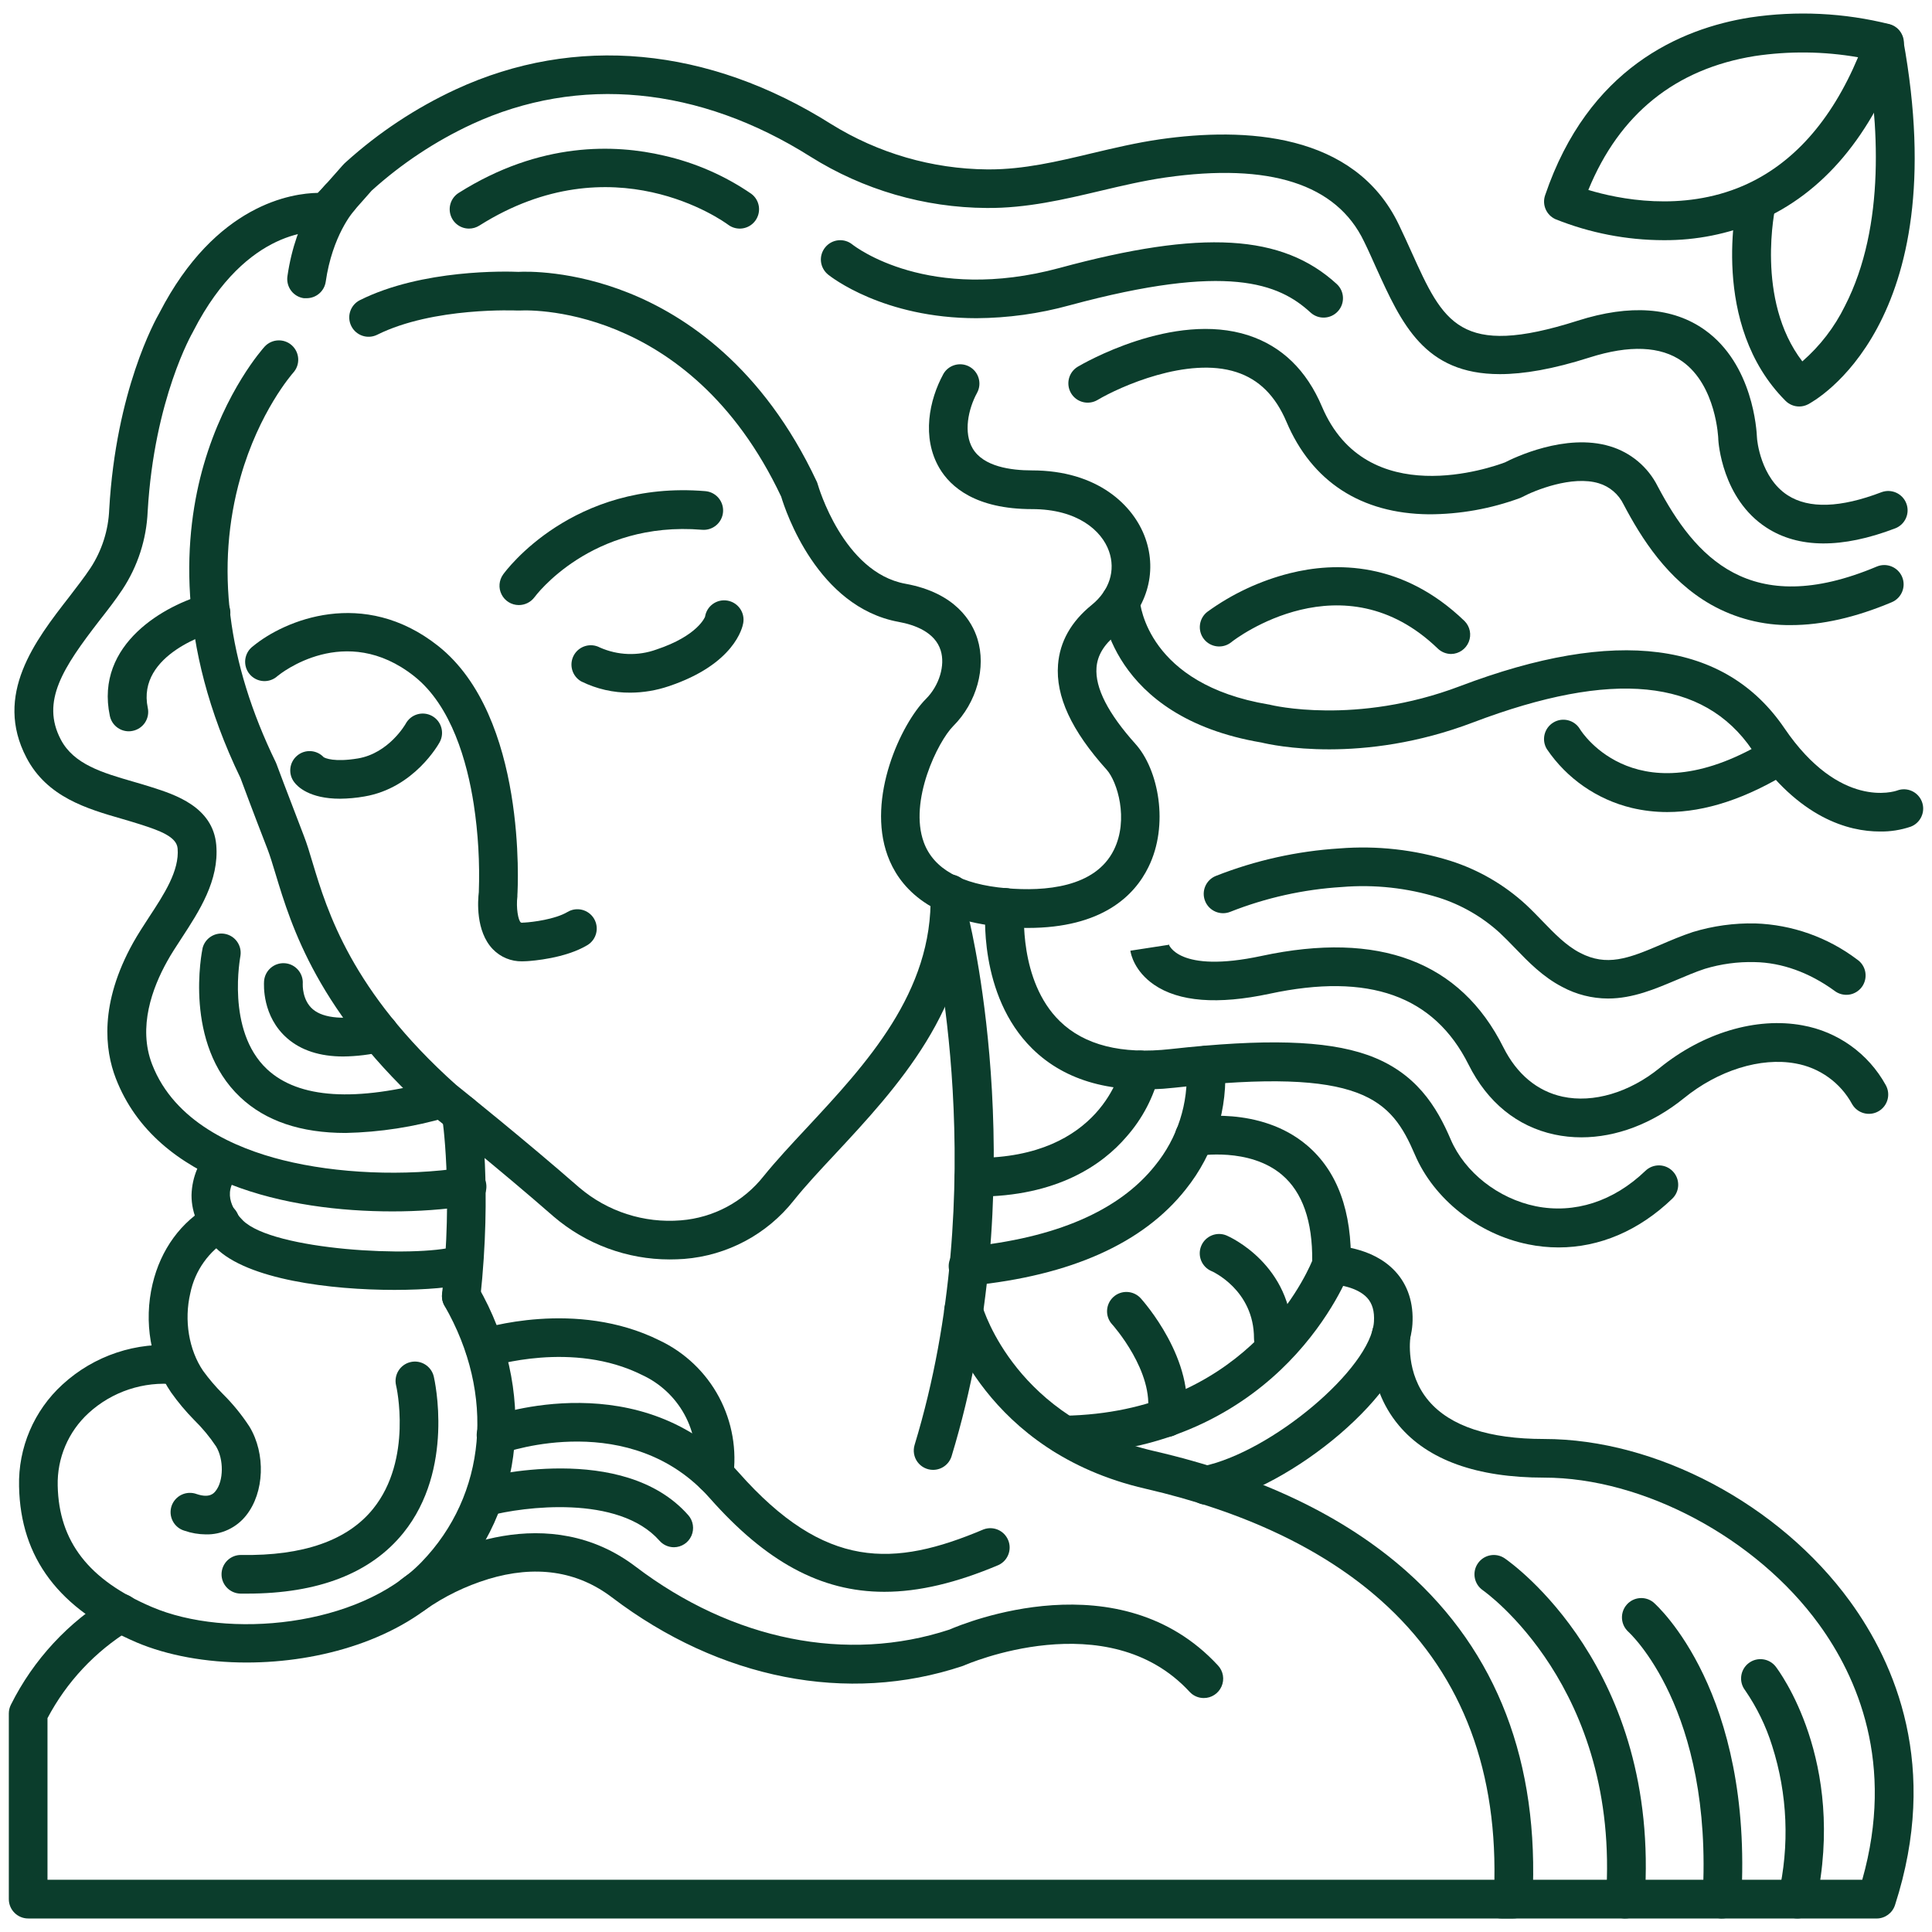
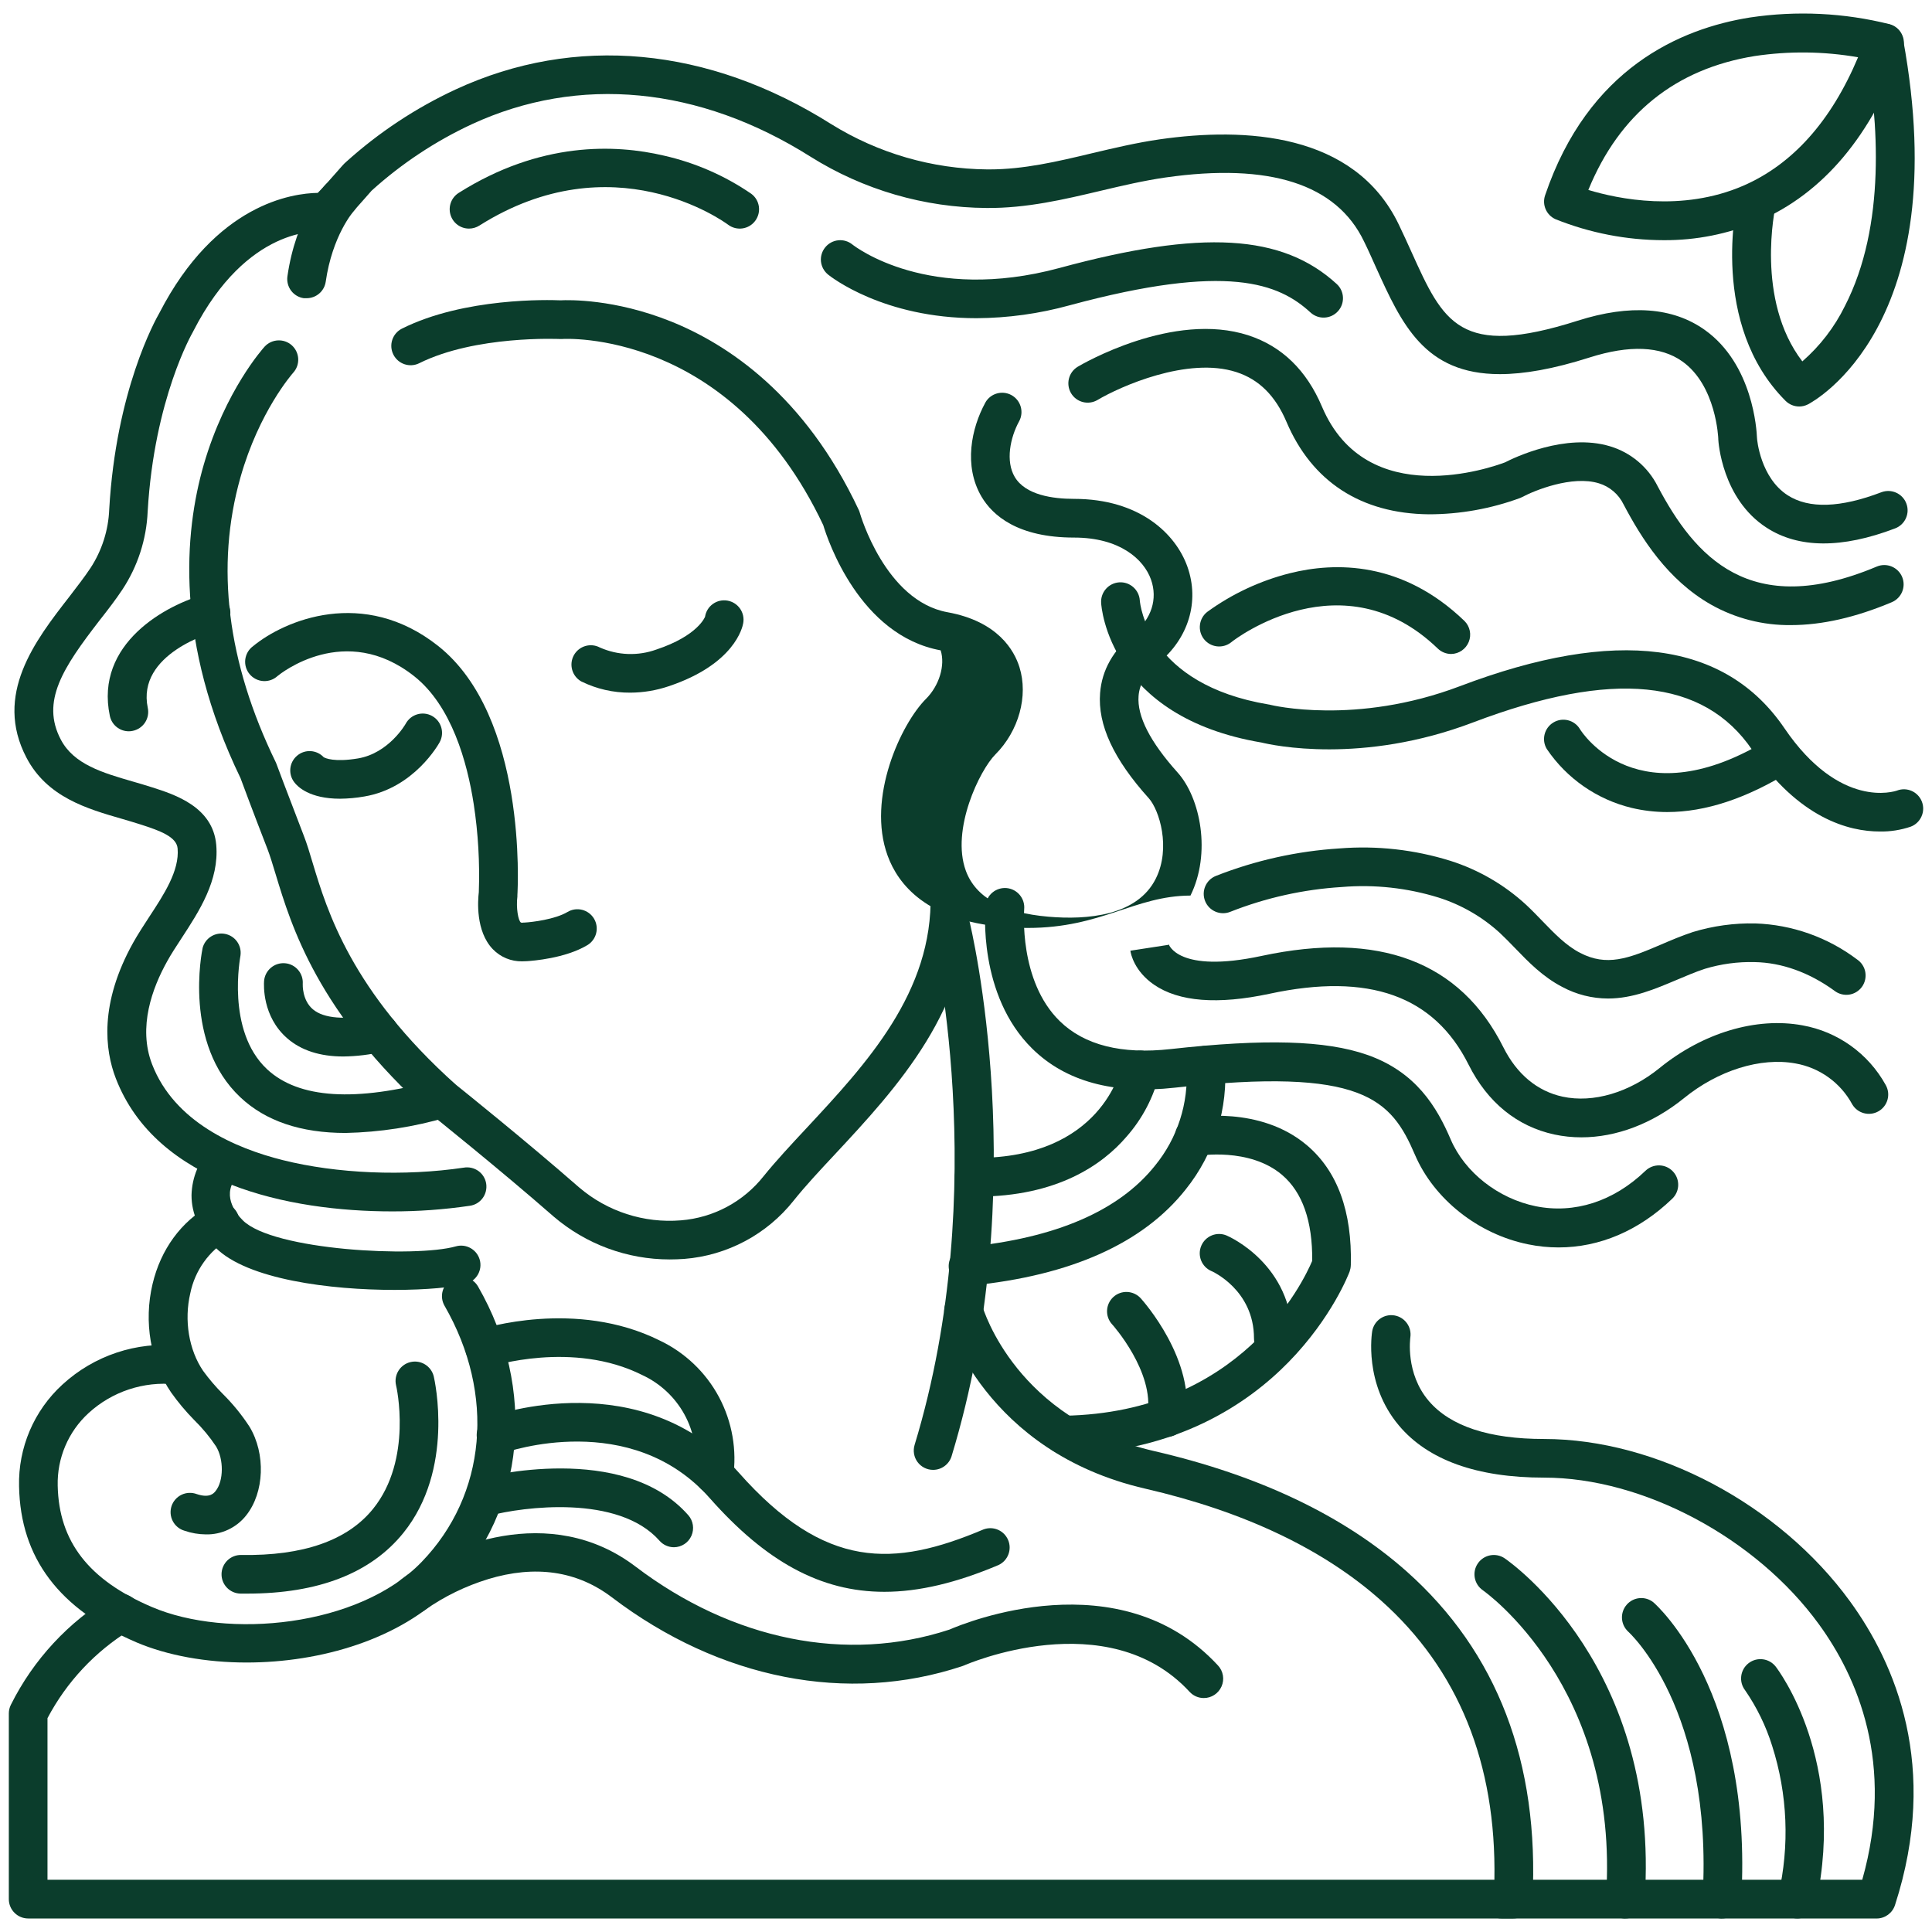
<svg xmlns="http://www.w3.org/2000/svg" version="1.1" id="Calque_1" x="0px" y="0px" width="60px" height="60px" viewBox="0 0 60 60" enable-background="new 0 0 60 60" xml:space="preserve">
  <g>
    <path fill="#0B3D2C" d="M20.799,39.113c-1.321,0.001-2.599-0.472-3.603-1.33c-1.672-1.464-3.786-3.157-3.809-3.174l-0.025-0.021   c-3.502-3.135-4.315-5.831-4.804-7.446c-0.091-0.3-0.169-0.559-0.248-0.765c-0.48-1.236-0.784-2.058-0.841-2.213   c-2.042-4.224-1.751-7.624-1.141-9.734c0.67-2.31,1.84-3.608,1.889-3.664c0.224-0.244,0.604-0.262,0.849-0.039   c0.245,0.224,0.263,0.604,0.039,0.849c-0.022,0.026-1.059,1.201-1.638,3.251c-0.782,2.763-0.414,5.74,1.096,8.843   c0.009,0.017,0.016,0.034,0.022,0.052c0,0.009,0.325,0.864,0.849,2.229c0.097,0.248,0.181,0.526,0.277,0.85   c0.449,1.488,1.201,3.979,4.443,6.882c0.184,0.147,2.214,1.777,3.835,3.197v-0.001c0.874,0.747,2.011,1.114,3.157,1.02   c1.012-0.08,1.944-0.579,2.572-1.376c0.389-0.48,0.85-0.975,1.338-1.498c1.838-1.975,3.923-4.212,3.843-7.253l0,0   c-0.009-0.331,0.254-0.606,0.586-0.615c0.331-0.008,0.606,0.254,0.615,0.586c0.09,3.53-2.271,6.065-4.167,8.101   c-0.475,0.508-0.922,0.987-1.284,1.44l0,0c-0.833,1.052-2.066,1.708-3.403,1.813C21.099,39.107,20.95,39.113,20.799,39.113   L20.799,39.113z" />
    <path fill="#0B3D2C" d="M16.217,29.855c-0.342,0.007-0.672-0.129-0.91-0.375c-0.543-0.561-0.467-1.525-0.437-1.772H14.87   c0.033-0.915-0.02-1.831-0.158-2.735c-0.202-1.305-0.688-3.054-1.848-3.972c-2.147-1.699-4.159-0.077-4.243-0.008l0,0   c-0.121,0.112-0.283,0.169-0.447,0.158c-0.165-0.011-0.317-0.089-0.423-0.216s-0.153-0.292-0.134-0.455   c0.021-0.164,0.106-0.313,0.239-0.41c0.975-0.807,3.433-1.845,5.752-0.009c2.763,2.19,2.474,7.513,2.46,7.738V27.8   c0.001,0.014,0.001,0.027,0,0.042c-0.044,0.347,0.024,0.75,0.11,0.809c0.027,0.007,0.057,0.007,0.085,0h0.028   c0.24-0.013,0.947-0.099,1.332-0.328l0,0c0.285-0.171,0.653-0.078,0.824,0.206c0.17,0.285,0.078,0.653-0.207,0.824   c-0.686,0.411-1.702,0.486-1.873,0.497C16.314,29.852,16.265,29.854,16.217,29.855L16.217,29.855z" />
-     <path fill="#0B3D2C" d="M16.106,18.791c-0.225-0.003-0.429-0.13-0.529-0.33c-0.102-0.2-0.082-0.439,0.049-0.622   c0.086-0.12,2.161-2.929,6.278-2.586c0.331,0.027,0.578,0.318,0.551,0.649c-0.027,0.332-0.319,0.578-0.65,0.551   c-3.45-0.288-5.187,2.068-5.205,2.093l0,0C16.484,18.702,16.3,18.793,16.106,18.791L16.106,18.791z" />
    <path fill="#0B3D2C" d="M10.561,24.805c-0.95,0-1.321-0.375-1.422-0.512l0,0c-0.196-0.254-0.158-0.616,0.087-0.824   c0.243-0.208,0.607-0.187,0.827,0.047c0.049,0.029,0.326,0.16,1.063,0.038c0.961-0.161,1.48-1.069,1.485-1.081l0,0   c0.159-0.291,0.523-0.398,0.814-0.24c0.292,0.159,0.398,0.524,0.24,0.815c-0.031,0.059-0.795,1.429-2.342,1.688   C11.065,24.78,10.813,24.802,10.561,24.805L10.561,24.805z" />
    <path fill="#0B3D2C" d="M19.578,21.511c-0.53,0.005-1.054-0.115-1.529-0.35c-0.284-0.163-0.385-0.523-0.228-0.811   c0.158-0.287,0.517-0.395,0.807-0.242c0.556,0.247,1.185,0.27,1.756,0.064c1.292-0.43,1.511-1.014,1.512-1.019l0,0   c0.024-0.159,0.111-0.302,0.242-0.396c0.13-0.094,0.293-0.132,0.451-0.105c0.159,0.027,0.3,0.116,0.393,0.248   s0.128,0.295,0.099,0.453c-0.021,0.129-0.271,1.276-2.315,1.959C20.382,21.442,19.981,21.509,19.578,21.511L19.578,21.511z" />
    <path fill="#0B3D2C" d="M12.183,37.621c-3.211,0-7.325-0.858-8.587-4.133c-0.337-0.874-0.518-2.313,0.539-4.211   c0.146-0.261,0.321-0.528,0.489-0.787c0.469-0.713,0.952-1.45,0.892-2.141c-0.03-0.36-0.543-0.55-1.159-0.747   c-0.188-0.061-0.37-0.113-0.562-0.17c-1.092-0.315-2.329-0.674-2.971-1.898c-1.029-1.959,0.27-3.642,1.321-4.992   c0.24-0.316,0.475-0.614,0.661-0.896l0,0.001c0.358-0.546,0.561-1.178,0.586-1.83c0.211-3.683,1.423-5.863,1.561-6.104   c1.75-3.39,4.134-3.711,4.915-3.723c0.162-0.161,0.438-0.475,0.57-0.626c0.173-0.195,0.24-0.277,0.304-0.33   c1.019-0.92,2.168-1.681,3.412-2.258C17.858,1.063,22,1.447,25.818,3.857c1.454,0.902,3.129,1.389,4.841,1.404h0.067   c1.065,0,2.094-0.24,3.183-0.501c0.685-0.162,1.392-0.33,2.115-0.434c2.623-0.375,6.043-0.22,7.419,2.652   c0.14,0.291,0.267,0.571,0.389,0.841c0.995,2.202,1.492,3.309,5.164,2.141c1.628-0.518,2.957-0.42,3.95,0.288   c1.498,1.069,1.609,3.123,1.618,3.339c0,0.073,0.111,1.251,0.954,1.794c0.657,0.424,1.637,0.392,2.91-0.094   c0.31-0.117,0.657,0.038,0.775,0.349c0.118,0.31-0.038,0.656-0.349,0.774c-1.655,0.631-3.002,0.622-3.997-0.026   c-1.38-0.896-1.49-2.661-1.494-2.735V13.63c0-0.015-0.06-1.657-1.119-2.407c-0.669-0.475-1.64-0.515-2.882-0.12   c-1.129,0.36-2.042,0.516-2.783,0.516c-2.345,0-3.05-1.561-3.843-3.307c-0.12-0.266-0.24-0.541-0.377-0.818   c-0.854-1.778-2.93-2.445-6.17-1.981c-0.67,0.097-1.352,0.257-2.01,0.413c-1.132,0.268-2.3,0.544-3.538,0.533l0,0   c-1.935-0.012-3.828-0.563-5.468-1.592c-3.461-2.186-7.197-2.544-10.52-1.009c-1.135,0.528-2.184,1.224-3.112,2.063   c-0.032,0.033-0.131,0.146-0.211,0.24c-0.74,0.841-0.972,1.081-1.36,1.035c-0.086-0.008-2.287-0.185-3.963,3.081L5.99,10.311   c-0.011,0.02-1.201,2.065-1.404,5.574h0c-0.037,0.863-0.308,1.701-0.784,2.423c-0.211,0.318-0.455,0.634-0.712,0.961   c-1.131,1.464-1.826,2.513-1.201,3.7c0.405,0.771,1.297,1.03,2.242,1.304c0.192,0.056,0.392,0.113,0.585,0.176   c0.72,0.229,1.897,0.609,2,1.791c0.095,1.104-0.531,2.06-1.081,2.902c-0.165,0.253-0.321,0.489-0.444,0.714   c-0.459,0.822-0.913,2.041-0.468,3.195c0.692,1.794,2.588,2.609,4.058,2.977c1.682,0.421,3.777,0.508,5.624,0.234l0,0   c0.159-0.027,0.322,0.011,0.454,0.105c0.131,0.095,0.218,0.238,0.241,0.398s-0.019,0.323-0.116,0.451   c-0.098,0.129-0.244,0.213-0.404,0.232C13.787,37.564,12.986,37.622,12.183,37.621L12.183,37.621z M10.1,6.001h0.016H10.1z" />
-     <path fill="#0B3D2C" d="M31.917,28.818c-0.24,0-0.495-0.011-0.764-0.033c-2.372-0.202-3.26-1.313-3.587-2.211   c-0.656-1.794,0.413-4.092,1.194-4.873c0.407-0.407,0.601-1.039,0.453-1.504c-0.178-0.567-0.808-0.794-1.306-0.884   c-2.521-0.46-3.51-3.435-3.646-3.888c-2.883-6.104-8.06-5.786-8.111-5.781c-0.025,0.002-0.052,0.002-0.077,0   c-0.025,0-2.609-0.12-4.361,0.753c-0.296,0.146-0.654,0.025-0.802-0.27s-0.03-0.654,0.264-0.804   c1.942-0.972,4.578-0.895,4.924-0.88c0.263-0.014,1.681-0.046,3.43,0.655s4.16,2.282,5.837,5.858v-0.001   c0.014,0.031,0.025,0.063,0.034,0.096c0.008,0.026,0.784,2.726,2.719,3.078c1.571,0.285,2.075,1.191,2.236,1.707   c0.28,0.894-0.021,1.983-0.749,2.711c-0.48,0.48-1.385,2.33-0.916,3.612c0.303,0.827,1.165,1.307,2.562,1.426   c1.201,0.104,2.762-0.021,3.34-1.188c0.472-0.95,0.106-2.126-0.221-2.491c-1.095-1.215-1.589-2.281-1.512-3.265   c0.055-0.712,0.406-1.336,1.047-1.855c0.548-0.445,0.748-1.07,0.534-1.671c-0.223-0.63-0.969-1.304-2.388-1.304   c-1.753,0-2.531-0.689-2.874-1.268c-0.567-0.961-0.313-2.134,0.114-2.917h-0.001c0.158-0.291,0.523-0.398,0.814-0.24   c0.291,0.159,0.398,0.524,0.239,0.815c-0.277,0.507-0.426,1.238-0.135,1.728c0.333,0.563,1.185,0.68,1.84,0.68   c2.041,0,3.159,1.087,3.521,2.104c0.385,1.081,0.036,2.236-0.909,3.002c-0.379,0.309-0.579,0.642-0.607,1.017   c-0.049,0.628,0.36,1.425,1.207,2.369c0.721,0.797,1.052,2.521,0.405,3.828C35.23,27.82,34.222,28.818,31.917,28.818L31.917,28.818   z" />
+     <path fill="#0B3D2C" d="M31.917,28.818c-0.24,0-0.495-0.011-0.764-0.033c-2.372-0.202-3.26-1.313-3.587-2.211   c-0.656-1.794,0.413-4.092,1.194-4.873c0.407-0.407,0.601-1.039,0.453-1.504c-2.521-0.46-3.51-3.435-3.646-3.888c-2.883-6.104-8.06-5.786-8.111-5.781c-0.025,0.002-0.052,0.002-0.077,0   c-0.025,0-2.609-0.12-4.361,0.753c-0.296,0.146-0.654,0.025-0.802-0.27s-0.03-0.654,0.264-0.804   c1.942-0.972,4.578-0.895,4.924-0.88c0.263-0.014,1.681-0.046,3.43,0.655s4.16,2.282,5.837,5.858v-0.001   c0.014,0.031,0.025,0.063,0.034,0.096c0.008,0.026,0.784,2.726,2.719,3.078c1.571,0.285,2.075,1.191,2.236,1.707   c0.28,0.894-0.021,1.983-0.749,2.711c-0.48,0.48-1.385,2.33-0.916,3.612c0.303,0.827,1.165,1.307,2.562,1.426   c1.201,0.104,2.762-0.021,3.34-1.188c0.472-0.95,0.106-2.126-0.221-2.491c-1.095-1.215-1.589-2.281-1.512-3.265   c0.055-0.712,0.406-1.336,1.047-1.855c0.548-0.445,0.748-1.07,0.534-1.671c-0.223-0.63-0.969-1.304-2.388-1.304   c-1.753,0-2.531-0.689-2.874-1.268c-0.567-0.961-0.313-2.134,0.114-2.917h-0.001c0.158-0.291,0.523-0.398,0.814-0.24   c0.291,0.159,0.398,0.524,0.239,0.815c-0.277,0.507-0.426,1.238-0.135,1.728c0.333,0.563,1.185,0.68,1.84,0.68   c2.041,0,3.159,1.087,3.521,2.104c0.385,1.081,0.036,2.236-0.909,3.002c-0.379,0.309-0.579,0.642-0.607,1.017   c-0.049,0.628,0.36,1.425,1.207,2.369c0.721,0.797,1.052,2.521,0.405,3.828C35.23,27.82,34.222,28.818,31.917,28.818L31.917,28.818   z" />
    <path fill="#0B3D2C" d="M48.404,38.74c-0.318,0-0.638-0.032-0.95-0.097c-1.545-0.313-2.92-1.401-3.51-2.777   c-0.742-1.732-1.614-2.735-7.462-2.087c-1.902,0.212-3.391-0.195-4.423-1.211c-1.693-1.665-1.463-4.323-1.452-4.443   c0.015-0.159,0.092-0.306,0.215-0.408s0.282-0.151,0.441-0.137c0.331,0.031,0.575,0.325,0.544,0.656   c0,0.04-0.178,2.222,1.104,3.475c0.763,0.747,1.922,1.039,3.442,0.869c2.933-0.325,4.814-0.271,6.1,0.177   c1.526,0.531,2.171,1.628,2.6,2.63c0.438,1.022,1.476,1.837,2.643,2.074c1.2,0.24,2.411-0.146,3.405-1.101   c0.115-0.111,0.27-0.171,0.429-0.168s0.311,0.069,0.421,0.185c0.229,0.238,0.222,0.619-0.017,0.849   C50.899,38.221,49.675,38.74,48.404,38.74L48.404,38.74z" />
    <path fill="#0B3D2C" d="M28.977,45.648c-0.19,0-0.369-0.091-0.482-0.243c-0.113-0.153-0.146-0.351-0.091-0.532   c2.44-8.022,0.54-15.972,0.52-16.053c-0.077-0.321,0.119-0.645,0.44-0.724c0.32-0.079,0.645,0.116,0.726,0.437   c0.084,0.336,2.002,8.342-0.538,16.692l0,0C29.474,45.477,29.241,45.648,28.977,45.648L28.977,45.648z" />
-     <path fill="#0B3D2C" d="M14.326,40.845h-0.064c-0.33-0.035-0.568-0.331-0.533-0.66c0.346-3.233,0.007-5.475,0-5.497   c-0.052-0.327,0.172-0.635,0.5-0.687c0.327-0.051,0.635,0.173,0.687,0.501c0.015,0.097,0.368,2.407,0,5.81l0,0   C14.88,40.612,14.628,40.841,14.326,40.845L14.326,40.845z" />
    <path fill="#0B3D2C" d="M7.658,51.631c-1.258,0-2.459-0.218-3.42-0.626c-2.402-1.033-3.603-2.618-3.646-4.845   c-0.029-1.199,0.462-2.353,1.348-3.162c0.981-0.901,2.3-1.341,3.625-1.208c0.332,0.033,0.574,0.329,0.541,0.661   c-0.033,0.331-0.329,0.573-0.661,0.54c-0.984-0.1-1.964,0.225-2.693,0.892c-0.632,0.578-0.981,1.401-0.96,2.257   c0.036,1.73,0.96,2.927,2.921,3.765c2.345,1.006,6.426,0.623,8.377-1.393c2.021-2.087,2.3-5.212,0.714-7.963   c-0.163-0.286-0.064-0.651,0.222-0.816c0.285-0.165,0.651-0.068,0.818,0.217c1.832,3.177,1.475,6.954-0.892,9.396   C12.437,50.91,9.956,51.631,7.658,51.631L7.658,51.631z" />
    <path fill="#0B3D2C" d="M46.99,59.58H0.875c-0.332,0-0.601-0.27-0.601-0.601v-5.765c0-0.094,0.022-0.186,0.063-0.269   c0.7-1.405,1.79-2.579,3.137-3.384c0.292-0.149,0.65-0.038,0.804,0.252c0.155,0.289,0.049,0.648-0.238,0.808   c-1.085,0.667-1.971,1.612-2.565,2.738v5.019H46.41c0.063-3.623-1.123-6.541-3.527-8.678c-1.792-1.594-4.254-2.762-7.315-3.468   c-4.973-1.146-6.17-5.181-6.218-5.353v0.001c-0.048-0.154-0.03-0.322,0.047-0.464c0.077-0.143,0.208-0.247,0.363-0.291   c0.156-0.044,0.323-0.023,0.463,0.057c0.14,0.081,0.242,0.215,0.282,0.371c0.041,0.141,1.074,3.526,5.332,4.51   c3.262,0.752,5.9,2.01,7.846,3.738c2.815,2.502,4.13,5.938,3.908,10.208l0,0C47.572,59.329,47.31,59.58,46.99,59.58L46.99,59.58z" />
    <path fill="#0B3D2C" d="M12.248,40.059c-1.978,0-4.563-0.319-5.552-1.311c-0.499-0.499-0.75-1.048-0.748-1.633   c0.014-0.557,0.236-1.087,0.623-1.488c0.24-0.198,0.592-0.182,0.811,0.04s0.232,0.574,0.03,0.812   c-0.573,0.594-0.101,1.191,0.129,1.42c0.932,0.934,5.374,1.163,6.615,0.808l0,0c0.318-0.091,0.651,0.095,0.742,0.413   c0.091,0.319-0.095,0.651-0.413,0.743C14.086,39.979,13.246,40.059,12.248,40.059L12.248,40.059z" />
    <path fill="#0B3D2C" d="M6.391,47.652c-0.225-0.002-0.448-0.04-0.661-0.114c-0.157-0.045-0.288-0.153-0.364-0.298   s-0.089-0.313-0.038-0.469C5.38,46.617,5.493,46.49,5.64,46.42c0.147-0.07,0.317-0.077,0.47-0.02   c0.403,0.135,0.533-0.027,0.588-0.098c0.249-0.311,0.255-0.982,0.013-1.381c-0.197-0.296-0.425-0.571-0.679-0.82   c-0.263-0.267-0.504-0.555-0.72-0.86c-0.638-0.934-0.853-2.191-0.575-3.362c0.255-1.081,0.892-1.949,1.792-2.448   c0.139-0.083,0.307-0.106,0.463-0.064c0.157,0.043,0.29,0.146,0.368,0.289c0.079,0.142,0.098,0.31,0.05,0.465   c-0.047,0.155-0.154,0.285-0.299,0.359c-0.621,0.365-1.057,0.977-1.201,1.682c-0.198,0.841-0.045,1.762,0.399,2.413h0   c0.184,0.252,0.387,0.49,0.608,0.712c0.313,0.31,0.592,0.652,0.832,1.021c0.507,0.841,0.462,2.042-0.103,2.753   C7.345,47.444,6.879,47.664,6.391,47.652L6.391,47.652z" />
    <path fill="#0B3D2C" d="M27.464,49.435c-1.984,0-3.685-0.945-5.422-2.909c-2.451-2.771-6.271-1.45-6.433-1.393l0,0   c-0.312,0.112-0.656-0.049-0.769-0.361s0.049-0.656,0.361-0.769c0.192-0.069,4.741-1.661,7.74,1.728   c2.682,3.032,4.818,2.944,7.602,1.767c0.302-0.114,0.639,0.03,0.765,0.328c0.126,0.296-0.005,0.64-0.297,0.777   C29.711,49.153,28.545,49.435,27.464,49.435L27.464,49.435z" />
    <path fill="#0B3D2C" d="M37.383,52.734c-0.167,0-0.327-0.07-0.44-0.194c-2.55-2.762-6.956-0.84-7-0.819   c-0.018,0.009-0.036,0.016-0.056,0.021c-3.566,1.188-7.532,0.411-10.882-2.134c-1.081-0.822-2.379-1.013-3.853-0.565v0.001   c-0.696,0.213-1.355,0.535-1.952,0.953c-0.266,0.199-0.642,0.146-0.841-0.12s-0.146-0.642,0.12-0.841   c1.346-1.018,4.595-2.407,7.257-0.386c3.02,2.295,6.57,3.003,9.748,1.959c0.471-0.205,5.294-2.188,8.342,1.114   c0.164,0.176,0.207,0.432,0.11,0.651S37.623,52.736,37.383,52.734L37.383,52.734z" />
    <path fill="#0B3D2C" d="M22.17,46.394c-0.036-0.001-0.072-0.004-0.107-0.01c-0.326-0.062-0.541-0.374-0.48-0.699   c0.08-0.607-0.034-1.224-0.329-1.761c-0.295-0.536-0.754-0.964-1.31-1.221c-2.155-1.081-4.684-0.271-4.707-0.264l0,0   c-0.314,0.099-0.648-0.073-0.751-0.385c-0.103-0.313,0.065-0.649,0.376-0.756c0.12-0.041,3.027-0.961,5.62,0.33   c0.788,0.373,1.436,0.99,1.847,1.759c0.41,0.769,0.563,1.649,0.436,2.512C22.712,46.187,22.462,46.395,22.17,46.394L22.17,46.394z" />
    <path fill="#0B3D2C" d="M30.333,37.162H30.25c-0.332,0-0.601-0.269-0.601-0.601c0-0.331,0.269-0.601,0.601-0.601h0.079   c3.868,0,4.474-2.729,4.499-2.847c0.063-0.326,0.379-0.538,0.704-0.475c0.326,0.063,0.538,0.379,0.475,0.705   c-0.177,0.727-0.528,1.399-1.024,1.96C34.248,36.161,32.843,37.162,30.333,37.162L30.333,37.162z" />
    <path fill="#0B3D2C" d="M30.093,39.924c-0.332,0.016-0.614-0.239-0.63-0.571c-0.017-0.331,0.239-0.613,0.57-0.63   c2.753-0.272,4.717-1.12,5.835-2.521c0.699-0.854,1.049-1.94,0.979-3.042c-0.021-0.158,0.021-0.318,0.119-0.444   c0.097-0.127,0.24-0.209,0.398-0.23c0.328-0.043,0.631,0.188,0.674,0.518c0.11,1.417-0.323,2.822-1.213,3.932   c-1.321,1.675-3.57,2.681-6.673,2.989L30.093,39.924z" />
    <path fill="#0B3D2C" d="M33.06,45.168c-0.332,0.003-0.604-0.264-0.606-0.595c-0.003-0.332,0.264-0.604,0.596-0.606   c5.48-0.099,7.415-4.133,7.702-4.81c0.012-1.233-0.303-2.132-0.938-2.671c-1.018-0.863-2.6-0.592-2.615-0.589h0.001   c-0.326,0.063-0.642-0.152-0.703-0.478c-0.062-0.326,0.152-0.641,0.479-0.703c0.086-0.017,2.15-0.39,3.615,0.854   c0.944,0.801,1.402,2.054,1.36,3.723h-0.001c-0.001,0.066-0.015,0.133-0.036,0.196c-0.021,0.057-0.544,1.428-1.894,2.81   c-1.244,1.274-3.46,2.807-6.949,2.869L33.06,45.168z" />
-     <path fill="#0B3D2C" d="M37.46,46.729c-0.309,0-0.567-0.233-0.598-0.54c-0.031-0.308,0.175-0.588,0.478-0.649   c2.145-0.441,5.233-3.043,5.329-4.49c0.021-0.324-0.048-0.567-0.213-0.748c-0.31-0.333-0.907-0.411-1.112-0.413l0,0   c-0.332,0-0.601-0.27-0.601-0.601c0-0.332,0.269-0.601,0.601-0.601c0.127,0,1.264,0.021,1.981,0.79   c0.396,0.424,0.582,0.994,0.539,1.651c-0.145,2.161-3.778,5.071-6.285,5.587C37.54,46.725,37.5,46.729,37.46,46.729L37.46,46.729z" />
    <path fill="#0B3D2C" d="M58.278,59.58H46.63c-0.331,0-0.601-0.27-0.601-0.601c0-0.332,0.27-0.601,0.601-0.601h11.204   c1.021-3.608-0.154-6.298-1.349-7.939c-1.949-2.68-5.458-4.55-8.533-4.55c-2.085,0-3.604-0.544-4.507-1.618   c-1.095-1.3-0.84-2.87-0.829-2.937l0,0c0.06-0.321,0.367-0.537,0.69-0.482s0.543,0.358,0.493,0.683   c0,0.022-0.161,1.113,0.574,1.974c0.669,0.783,1.872,1.18,3.578,1.18c3.489,0,7.309,2.027,9.504,5.044   c1.403,1.93,2.786,5.131,1.396,9.431c-0.08,0.248-0.311,0.417-0.571,0.417H58.278z" />
    <path fill="#0B3D2C" d="M49.111,35.321c-0.282,0-0.564-0.029-0.84-0.088c-1.156-0.25-2.077-0.999-2.662-2.168   c-1.072-2.144-3.095-2.865-6.182-2.203c-1.609,0.344-2.817,0.249-3.589-0.282c-0.608-0.419-0.72-0.952-0.733-1.055l1.187-0.183   c0.001-0.009,0.001-0.019,0-0.027c0,0.008,0.283,0.931,2.888,0.372c3.648-0.782,6.176,0.174,7.509,2.839   c0.417,0.832,1.052,1.362,1.84,1.532c0.949,0.205,2.073-0.128,3.01-0.889c1.347-1.094,3.002-1.59,4.438-1.326h-0.001   c1.097,0.195,2.047,0.876,2.586,1.852c0.163,0.287,0.064,0.651-0.222,0.816s-0.651,0.068-0.818-0.216   c-0.363-0.671-1.013-1.138-1.763-1.269c-1.081-0.198-2.402,0.215-3.465,1.081C51.314,34.9,50.192,35.321,49.111,35.321   L49.111,35.321z" />
    <path fill="#0B3D2C" d="M58.379,25.823c-0.961,0-2.512-0.405-3.963-2.534c-1.508-2.214-4.339-2.495-8.659-0.857   c-3.47,1.321-6.245,0.709-6.58,0.628c-4.718-0.797-4.973-4.191-4.98-4.336c-0.021-0.332,0.231-0.617,0.563-0.639   c0.332-0.021,0.617,0.232,0.638,0.564c0.01,0.12,0.249,2.604,4.004,3.23c0.019,0.002,0.036,0.005,0.053,0.011   c0.025,0.006,2.643,0.649,5.885-0.58c4.847-1.84,8.237-1.4,10.076,1.304c1.723,2.533,3.425,1.963,3.497,1.938   c0.309-0.118,0.653,0.035,0.773,0.343c0.058,0.149,0.054,0.315-0.012,0.461c-0.064,0.146-0.185,0.261-0.334,0.317   C59.03,25.778,58.705,25.829,58.379,25.823L58.379,25.823z" />
    <path fill="#0B3D2C" d="M51.664,7.459c-1.148-0.002-2.286-0.223-3.353-0.65c-0.285-0.126-0.427-0.447-0.327-0.742   c1.338-3.945,4.197-5.18,6.365-5.524c1.447-0.217,2.923-0.146,4.341,0.21c0.161,0.046,0.295,0.155,0.37,0.304   c0.077,0.147,0.088,0.32,0.031,0.478c-0.96,2.673-2.469,4.47-4.49,5.338l0,0C53.673,7.266,52.673,7.466,51.664,7.459L51.664,7.459z    M49.327,5.899c0.924,0.279,2.903,0.692,4.804-0.128c1.537-0.665,2.737-2.007,3.573-3.993c-1.063-0.185-2.146-0.197-3.213-0.037   C52.034,2.138,50.294,3.537,49.327,5.899L49.327,5.899z" />
    <path fill="#0B3D2C" d="M55.878,12.624c-0.16,0.001-0.313-0.063-0.426-0.175c-2.369-2.371-1.518-6.166-1.48-6.326   c0.075-0.323,0.398-0.524,0.722-0.449c0.322,0.075,0.523,0.398,0.448,0.721c-0.011,0.05-0.639,2.914,0.831,4.828l0,0   c0.55-0.479,0.999-1.062,1.32-1.715c1.284-2.495,1.051-5.765,0.63-8.064c-0.06-0.326,0.156-0.639,0.482-0.698   c0.326-0.061,0.64,0.156,0.699,0.482c1.622,8.863-2.771,11.233-2.958,11.331l0,0C56.063,12.601,55.971,12.624,55.878,12.624   L55.878,12.624z" />
    <path fill="#0B3D2C" d="M9.522,9.261c-0.028,0.002-0.058,0.002-0.087,0c-0.157-0.022-0.3-0.107-0.395-0.234   C8.945,8.899,8.904,8.739,8.926,8.582c0.265-1.847,1.14-2.801,1.177-2.841c0.228-0.234,0.601-0.244,0.841-0.021   c0.239,0.223,0.256,0.597,0.039,0.84c-0.018,0.02-0.662,0.757-0.868,2.193C10.07,9.045,9.819,9.261,9.522,9.261L9.522,9.261z" />
    <path fill="#0B3D2C" d="M20.931,48.051c-0.172,0-0.336-0.073-0.45-0.203c-1.276-1.446-4.244-1.052-5.284-0.777v-0.001   c-0.315,0.072-0.631-0.119-0.713-0.432c-0.083-0.313,0.096-0.634,0.405-0.728c0.182-0.048,4.465-1.149,6.485,1.144v-0.001   c0.155,0.177,0.194,0.427,0.099,0.642S21.167,48.049,20.931,48.051L20.931,48.051z" />
    <path fill="#0B3D2C" d="M50.474,59.58h-0.041c-0.159-0.011-0.308-0.085-0.412-0.204c-0.104-0.12-0.157-0.277-0.146-0.436   c0.451-6.548-3.78-9.522-3.822-9.551v-0.001c-0.274-0.187-0.345-0.561-0.157-0.835c0.187-0.273,0.561-0.344,0.834-0.157   c0.198,0.136,4.843,3.4,4.345,10.625h-0.001C51.051,59.336,50.788,59.58,50.474,59.58L50.474,59.58z" />
    <path fill="#0B3D2C" d="M53.475,59.58H53.44c-0.331-0.02-0.584-0.304-0.564-0.634c0.339-5.885-2.291-8.257-2.317-8.28   c-0.234-0.223-0.252-0.589-0.039-0.832c0.212-0.243,0.578-0.274,0.829-0.071c0.127,0.11,3.1,2.789,2.726,9.253   C54.056,59.332,53.793,59.58,53.475,59.58L53.475,59.58z" />
    <path fill="#0B3D2C" d="M55.817,59.58c-0.043-0.001-0.085-0.005-0.126-0.014c-0.156-0.033-0.293-0.127-0.379-0.261   c-0.087-0.134-0.116-0.297-0.083-0.452c0.353-1.533,0.286-3.134-0.193-4.633c-0.191-0.614-0.475-1.196-0.84-1.727   c-0.203-0.263-0.153-0.641,0.109-0.842c0.263-0.203,0.641-0.153,0.843,0.109c0.09,0.12,2.2,2.913,1.252,7.339l0,0   C56.344,59.378,56.101,59.577,55.817,59.58L55.817,59.58z" />
    <path fill="#0B3D2C" d="M7.677,49.491H7.47c-0.332-0.006-0.596-0.279-0.59-0.61c0.006-0.332,0.28-0.597,0.612-0.59   c1.921,0.032,3.302-0.449,4.096-1.435c1.236-1.532,0.721-3.81,0.712-3.832c-0.075-0.323,0.124-0.646,0.447-0.723   s0.646,0.124,0.724,0.446c0.027,0.12,0.652,2.883-0.946,4.861C11.514,48.859,9.882,49.491,7.677,49.491L7.677,49.491z" />
    <path fill="#0B3D2C" d="M10.735,35.185c-1.392,0-2.485-0.369-3.27-1.107c-1.775-1.669-1.197-4.521-1.172-4.641   c0.082-0.307,0.389-0.497,0.701-0.433c0.312,0.063,0.519,0.358,0.474,0.673c0,0.022-0.459,2.325,0.824,3.527   c0.979,0.916,2.754,1.029,5.274,0.335c0.319-0.088,0.65,0.1,0.738,0.419s-0.099,0.65-0.419,0.739   C12.862,34.998,11.802,35.162,10.735,35.185L10.735,35.185z" />
    <path fill="#0B3D2C" d="M10.66,32.81c-0.721,0-1.306-0.188-1.738-0.563c-0.784-0.682-0.728-1.667-0.721-1.779   c0.026-0.331,0.315-0.579,0.647-0.554c0.331,0.025,0.579,0.315,0.554,0.646c0,0.021-0.02,0.501,0.315,0.785   c0.333,0.284,1.015,0.345,1.921,0.14c0.323-0.073,0.646,0.13,0.719,0.453s-0.13,0.646-0.453,0.719   C11.496,32.754,11.079,32.805,10.66,32.81L10.66,32.81z" />
    <path fill="#0B3D2C" d="M3.998,22.711c-0.285-0.001-0.53-0.201-0.587-0.48c-0.473-2.243,1.745-3.455,2.989-3.783   c0.321-0.085,0.649,0.106,0.734,0.427c0.085,0.321-0.106,0.649-0.427,0.734c-0.104,0.027-2.473,0.688-2.117,2.378h0   c0.033,0.157,0.001,0.32-0.087,0.454c-0.089,0.133-0.227,0.226-0.384,0.257C4.079,22.707,4.039,22.711,3.998,22.711L3.998,22.711z" />
    <path fill="#0B3D2C" d="M14.566,7.099c-0.268,0.001-0.503-0.177-0.577-0.434s0.03-0.532,0.257-0.675   c2.534-1.6,4.863-1.512,6.373-1.157l0,0c0.972,0.22,1.893,0.622,2.714,1.186c0.266,0.198,0.319,0.574,0.12,0.84   c-0.198,0.266-0.575,0.319-0.84,0.12c-0.147-0.109-3.586-2.589-7.727,0.027C14.791,7.066,14.679,7.099,14.566,7.099L14.566,7.099z" />
    <path fill="#0B3D2C" d="M55.619,19.413c-0.87,0.011-1.728-0.21-2.485-0.638c-1.352-0.77-2.162-2.065-2.711-3.107l0,0   c-0.153-0.317-0.433-0.558-0.77-0.659c-0.829-0.253-1.997,0.222-2.378,0.426c-0.02,0.011-0.04,0.021-0.062,0.029   c-0.909,0.335-1.871,0.508-2.841,0.508c-2.104-0.021-3.632-1.015-4.42-2.873c-0.344-0.808-0.85-1.313-1.552-1.542   c-1.516-0.495-3.628,0.455-4.313,0.863l0,0c-0.285,0.17-0.654,0.077-0.824-0.208c-0.169-0.286-0.076-0.654,0.209-0.824   c0.12-0.071,2.963-1.738,5.303-0.972c1.035,0.339,1.801,1.081,2.281,2.215c1.386,3.265,5.284,1.879,5.684,1.728   c0.271-0.14,1.876-0.917,3.258-0.5c0.646,0.192,1.184,0.645,1.485,1.247c1.146,2.162,2.851,4.152,6.802,2.489   c0.306-0.129,0.658,0.016,0.787,0.321c0.128,0.306-0.016,0.657-0.321,0.786C57.626,19.176,56.579,19.413,55.619,19.413   L55.619,19.413z" />
    <path fill="#0B3D2C" d="M49.936,31.01c-0.495-0.002-0.981-0.125-1.417-0.359c-0.607-0.315-1.052-0.775-1.481-1.22   c-0.158-0.164-0.309-0.318-0.464-0.463c-0.546-0.498-1.195-0.871-1.9-1.094c-0.971-0.3-1.99-0.412-3.003-0.327   c-1.188,0.073-2.356,0.333-3.463,0.77c-0.308,0.124-0.658-0.025-0.782-0.333s0.025-0.657,0.333-0.781   c1.226-0.483,2.52-0.771,3.834-0.854c1.166-0.094,2.338,0.037,3.454,0.386c0.872,0.278,1.674,0.743,2.347,1.363   c0.178,0.166,0.345,0.339,0.507,0.507c0.38,0.393,0.737,0.763,1.17,0.987c0.826,0.428,1.49,0.182,2.507-0.255   c0.316-0.136,0.645-0.276,0.995-0.392c0.627-0.191,1.282-0.281,1.938-0.267c1.144,0.038,2.248,0.429,3.161,1.118   c0.136,0.091,0.229,0.233,0.257,0.394c0.028,0.161-0.01,0.326-0.105,0.458c-0.097,0.132-0.242,0.22-0.403,0.242   c-0.161,0.021-0.325-0.022-0.453-0.123c-0.78-0.566-1.635-0.874-2.476-0.888c-0.522-0.014-1.044,0.057-1.545,0.208   c-0.3,0.098-0.601,0.229-0.896,0.353C51.407,30.711,50.713,31.01,49.936,31.01L49.936,31.01z" />
    <path fill="#0B3D2C" d="M45.069,20.31c-0.155,0-0.306-0.061-0.417-0.168c-2.938-2.835-6.28-0.313-6.42-0.192   c-0.262,0.204-0.64,0.157-0.844-0.104s-0.156-0.64,0.104-0.843c0.771-0.561,1.643-0.968,2.566-1.201   c1.408-0.352,3.491-0.38,5.426,1.486l0,0c0.169,0.171,0.22,0.426,0.129,0.648S45.31,20.305,45.069,20.31L45.069,20.31z" />
    <path fill="#0B3D2C" d="M51.777,25.219c-0.372,0-0.742-0.043-1.104-0.129c-1.075-0.26-2.015-0.911-2.635-1.828   c-0.172-0.283-0.081-0.652,0.203-0.824c0.283-0.172,0.653-0.081,0.824,0.203c0.071,0.12,1.821,2.82,5.9,0.295l0,0   c0.281-0.163,0.641-0.072,0.813,0.203c0.171,0.276,0.091,0.639-0.181,0.818C54.241,24.797,52.962,25.219,51.777,25.219   L51.777,25.219z" />
    <path fill="#0B3D2C" d="M30.327,9.882c-2.895,0-4.522-1.285-4.61-1.354V8.527c-0.124-0.1-0.203-0.245-0.221-0.403   c-0.017-0.158,0.03-0.316,0.131-0.441c0.208-0.258,0.586-0.299,0.844-0.09c0.099,0.077,2.375,1.826,6.433,0.729   c4.425-1.201,6.919-1.051,8.608,0.497c0.245,0.224,0.262,0.604,0.037,0.849c-0.224,0.245-0.604,0.262-0.849,0.038   c-0.982-0.902-2.57-1.553-7.484-0.224C32.274,9.742,31.303,9.876,30.327,9.882L30.327,9.882z" />
    <path fill="#0B3D2C" d="M39.545,42.166c-0.331,0-0.601-0.27-0.601-0.601c0-1.509-1.305-2.085-1.321-2.09   c-0.305-0.131-0.446-0.483-0.315-0.789c0.131-0.305,0.484-0.446,0.789-0.315c0.084,0.036,2.041,0.903,2.041,3.194   C40.138,41.895,39.874,42.162,39.545,42.166L39.545,42.166z" />
    <path fill="#0B3D2C" d="M36.227,44.628c-0.035-0.001-0.07-0.004-0.104-0.01c-0.157-0.028-0.296-0.116-0.388-0.247   s-0.127-0.292-0.1-0.448c0.229-1.309-1.081-2.78-1.098-2.795l0,0c-0.224-0.245-0.205-0.625,0.04-0.849   c0.245-0.223,0.625-0.205,0.849,0.04c0.069,0.078,1.723,1.922,1.392,3.811v0.001C36.768,44.417,36.519,44.627,36.227,44.628   L36.227,44.628z" />
  </g>
</svg>